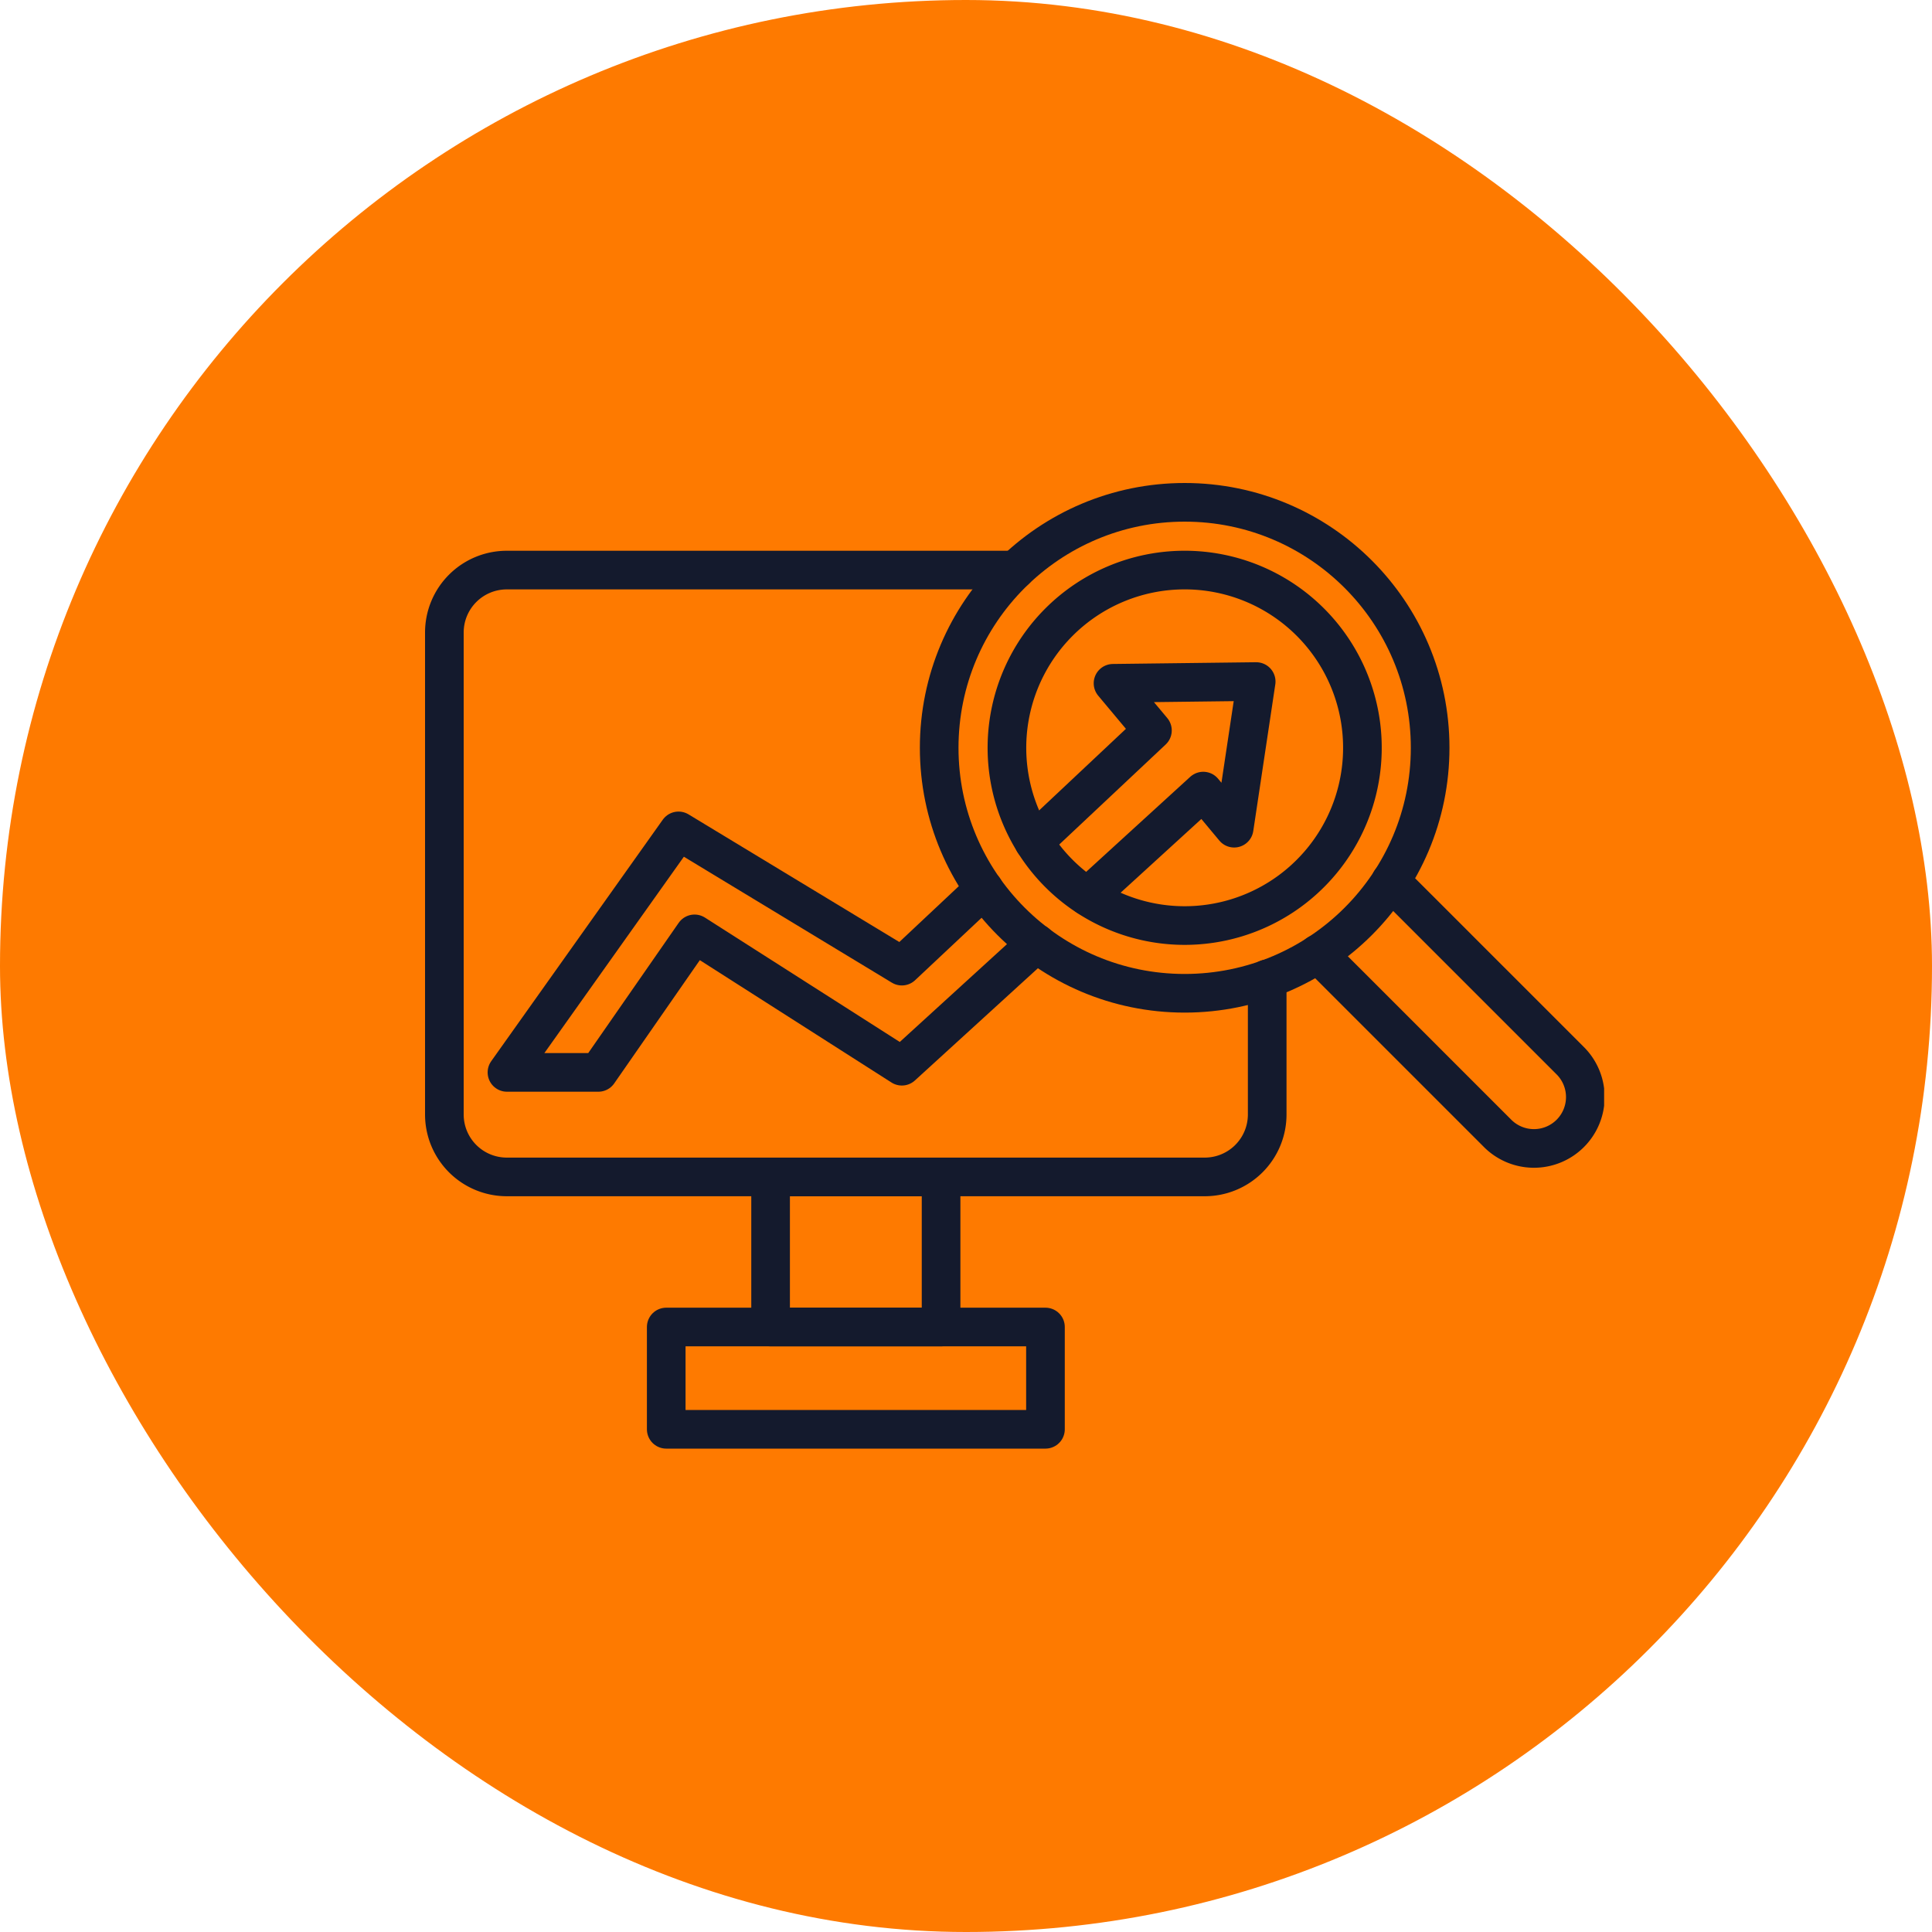
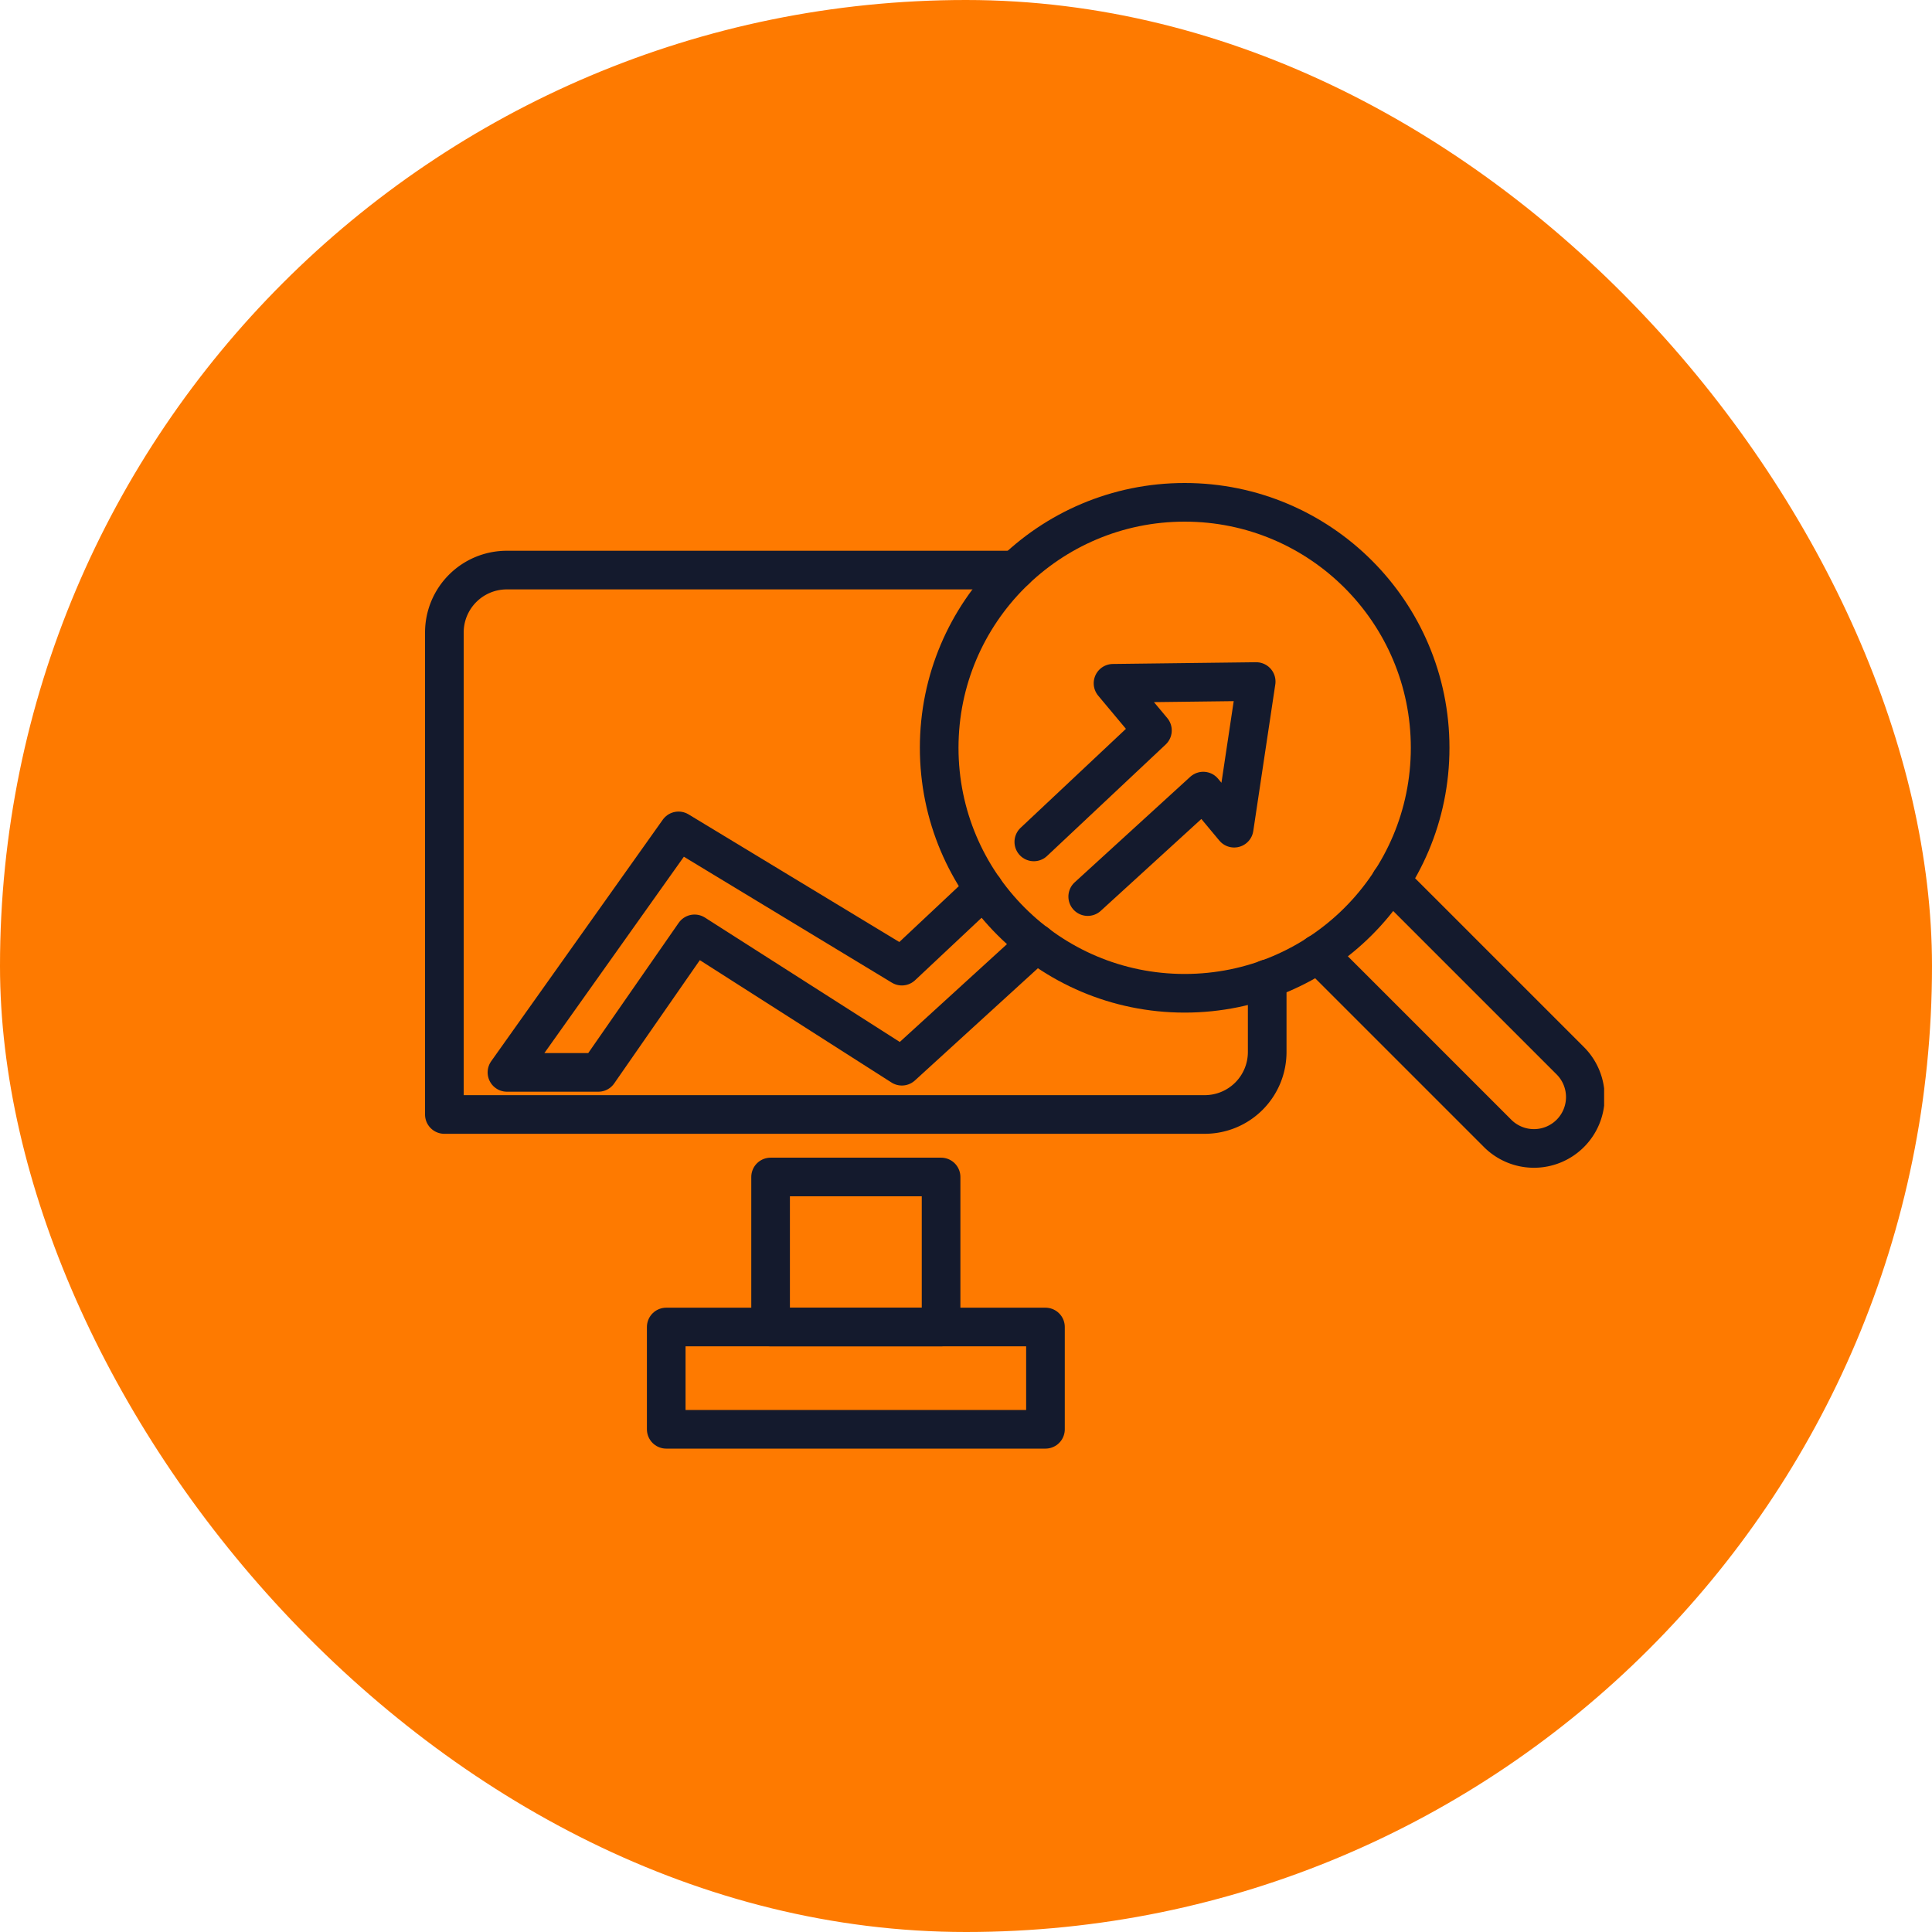
<svg xmlns="http://www.w3.org/2000/svg" width="100" height="100" viewBox="0 0 100 100">
  <defs>
    <clipPath id="clip-path">
      <rect id="Retângulo_61" data-name="Retângulo 61" width="61.029" height="49.98" transform="translate(0 0)" fill="none" stroke="#141a2d" stroke-width="2" />
    </clipPath>
  </defs>
  <g id="icone-parcerias" transform="translate(-1106 -2326)">
    <rect id="Retângulo_13" data-name="Retângulo 13" width="100" height="100" rx="50" transform="translate(1106 2326)" fill="#fe7a00" />
    <g id="Grupo_65" data-name="Grupo 65" transform="translate(1128 2351)">
      <g id="Grupo_64" data-name="Grupo 64" clip-path="url(#clip-path)">
-         <path id="Caminho_285" data-name="Caminho 285" d="M30.55,4.507H4.232A3.232,3.232,0,0,0,1,7.739V32.685a3.232,3.232,0,0,0,3.232,3.232H40.358a3.232,3.232,0,0,0,3.232-3.232V25.667" fill="none" stroke="#141a2d" stroke-linecap="round" stroke-linejoin="round" stroke-width="2" />
+         <path id="Caminho_285" data-name="Caminho 285" d="M30.55,4.507H4.232A3.232,3.232,0,0,0,1,7.739V32.685H40.358a3.232,3.232,0,0,0,3.232-3.232V25.667" fill="none" stroke="#141a2d" stroke-linecap="round" stroke-linejoin="round" stroke-width="2" />
        <circle id="Elipse_56" data-name="Elipse 56" cx="12.706" cy="12.706" r="12.706" transform="translate(26.612 1)" fill="none" stroke="#141a2d" stroke-linecap="round" stroke-linejoin="round" stroke-width="2" />
-         <path id="Caminho_286" data-name="Caminho 286" d="M45.823,7.2a9.2,9.2,0,1,1-13.009,0A9.2,9.2,0,0,1,45.823,7.2Z" fill="none" stroke="#141a2d" stroke-linecap="round" stroke-linejoin="round" stroke-width="2" />
        <path id="Caminho_287" data-name="Caminho 287" d="M49.98,20.607l9.27,9.27a2.659,2.659,0,1,1-3.76,3.76l-9.27-9.27" fill="none" stroke="#141a2d" stroke-linecap="round" stroke-linejoin="round" stroke-width="2" />
        <rect id="Retângulo_59" data-name="Retângulo 59" width="8.824" height="7.765" transform="translate(17.886 35.921)" fill="none" stroke="#141a2d" stroke-linecap="round" stroke-linejoin="round" stroke-width="2" />
        <rect id="Retângulo_60" data-name="Retângulo 60" width="19.629" height="5.294" transform="translate(12.484 43.686)" fill="none" stroke="#141a2d" stroke-linecap="round" stroke-linejoin="round" stroke-width="2" />
        <path id="Caminho_288" data-name="Caminho 288" d="M28.93,21.017l-4.25,3.99-11.56-7-8.88,12.5H8.97l4.98-7.17,10.73,6.85,6.97-6.36" fill="none" stroke="#141a2d" stroke-linecap="round" stroke-linejoin="round" stroke-width="2" />
        <path id="Caminho_289" data-name="Caminho 289" d="M31.51,18.577l6.14-5.77-2.04-2.44,7.41-.09-1.14,7.59-1.6-1.92-5.98,5.46" fill="none" stroke="#141a2d" stroke-linecap="round" stroke-linejoin="round" stroke-width="2" />
      </g>
    </g>
  </g>
</svg>